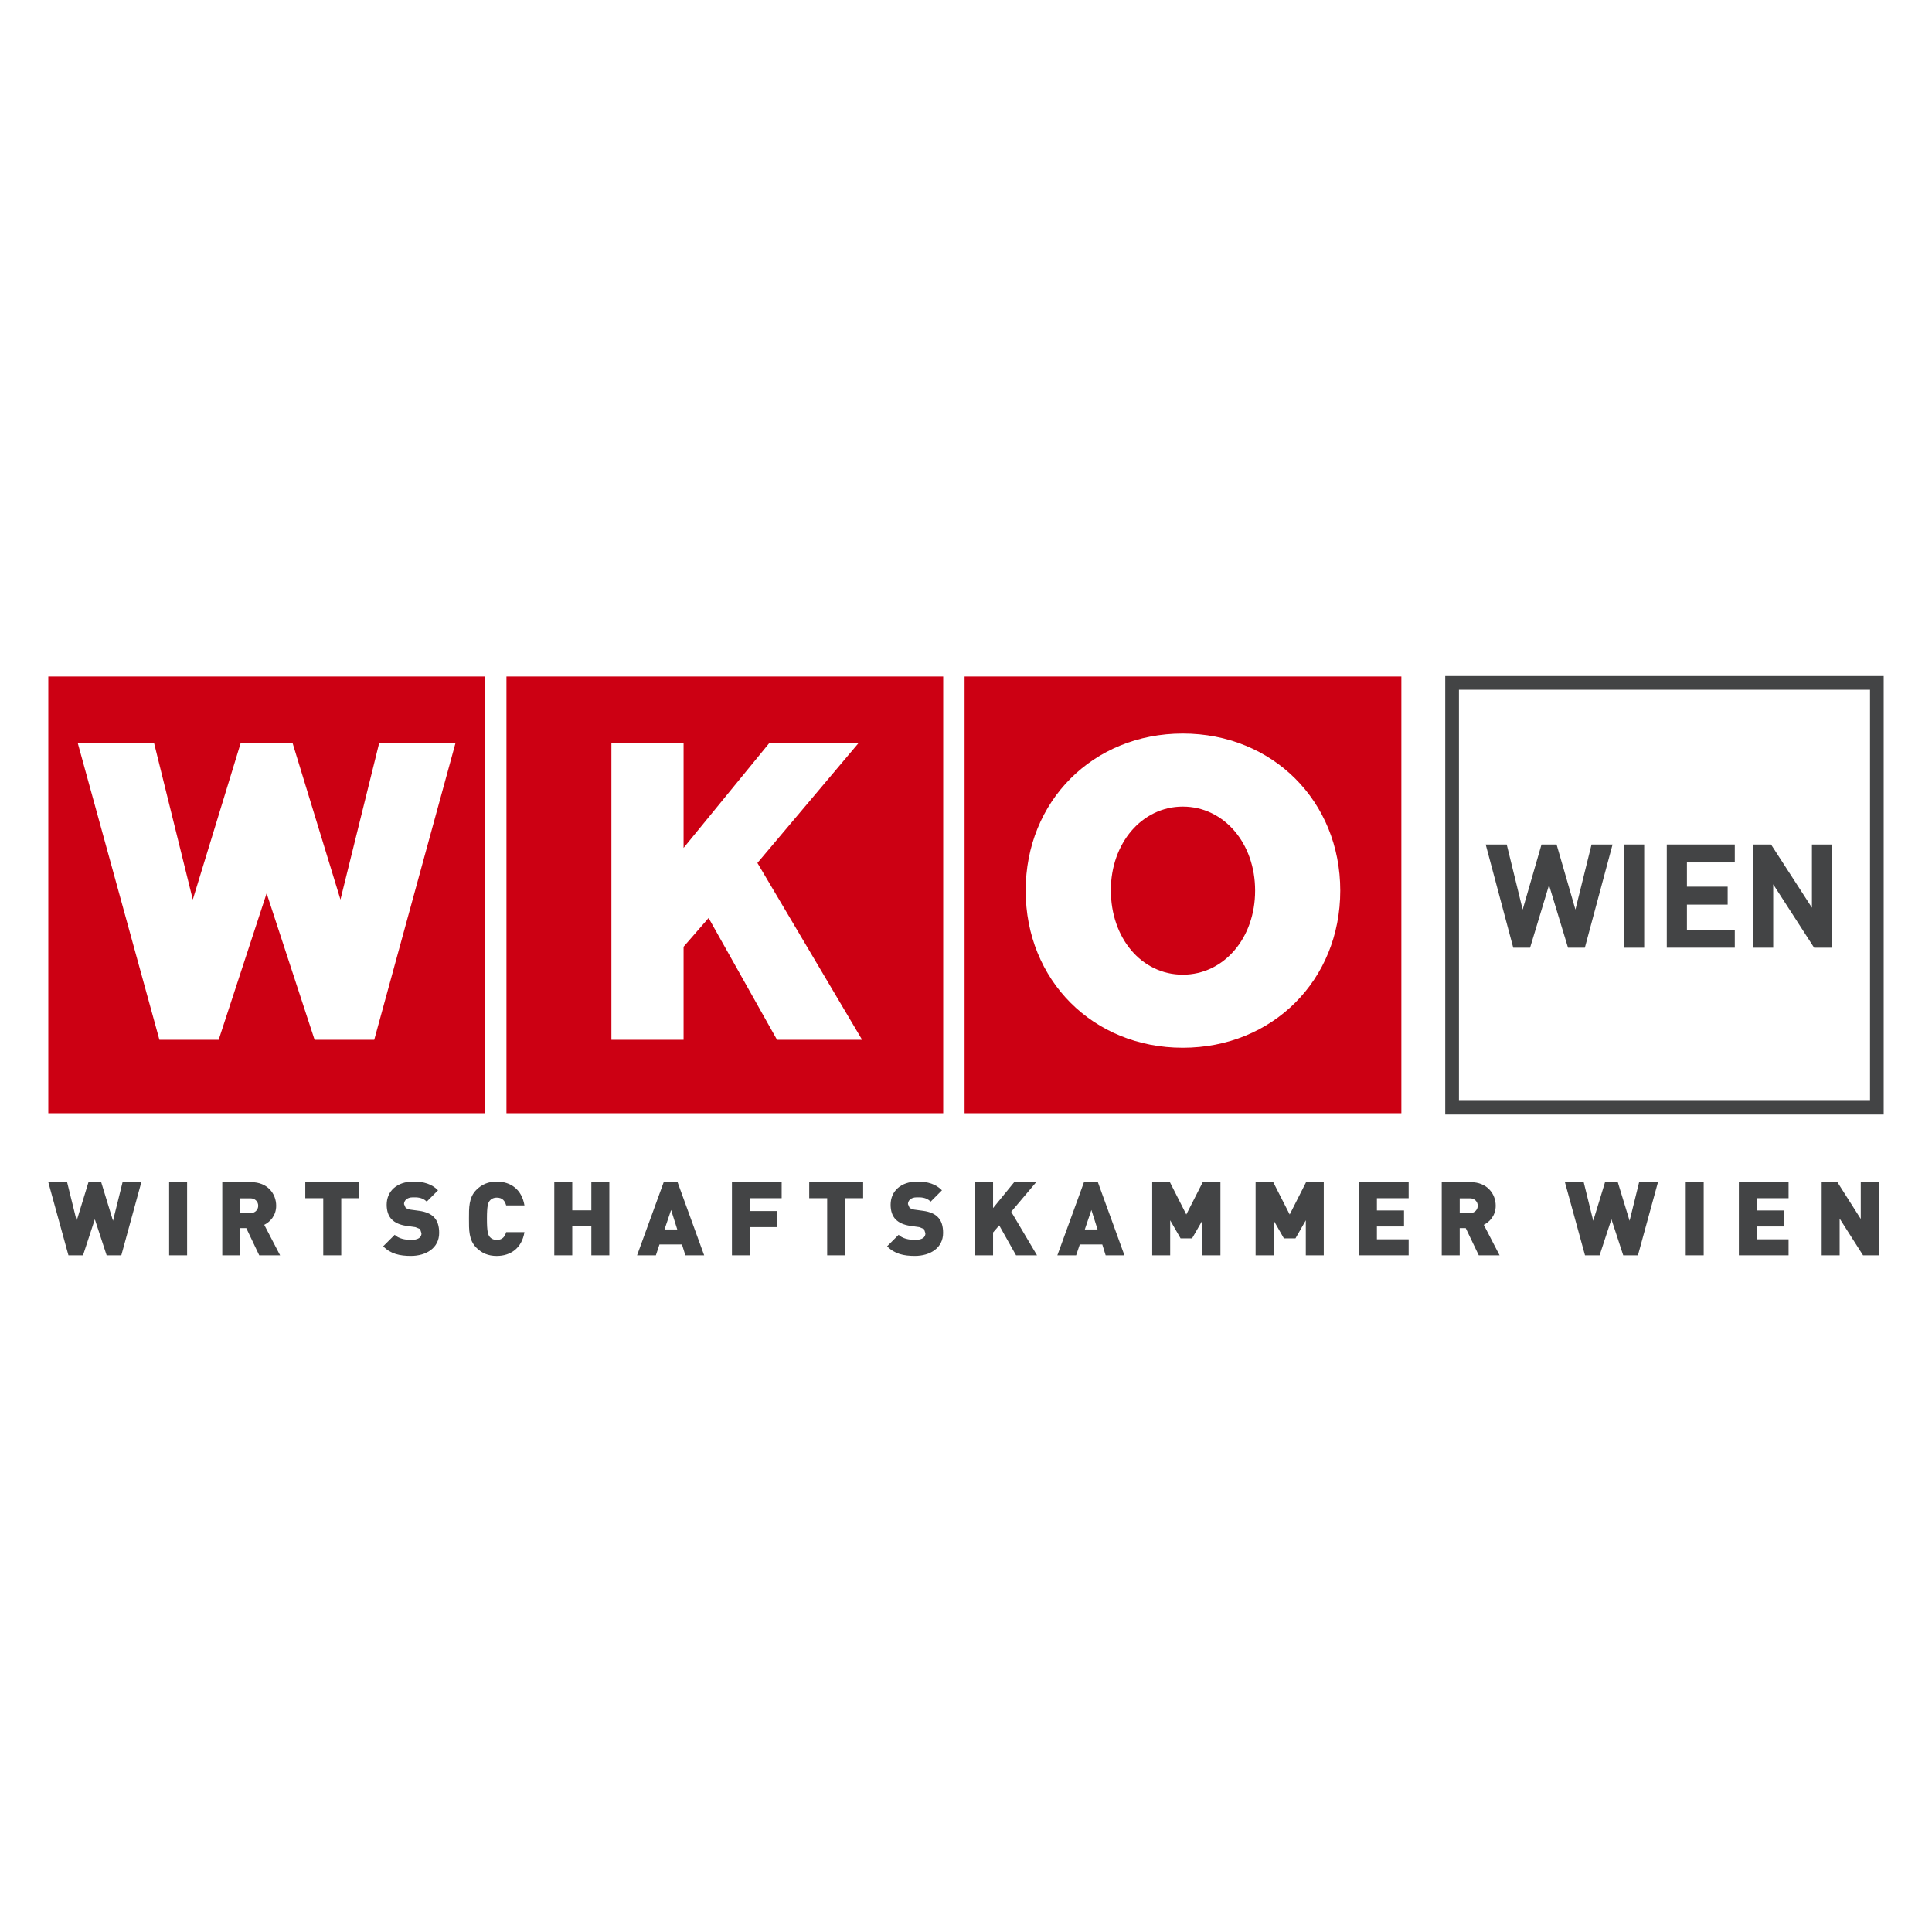
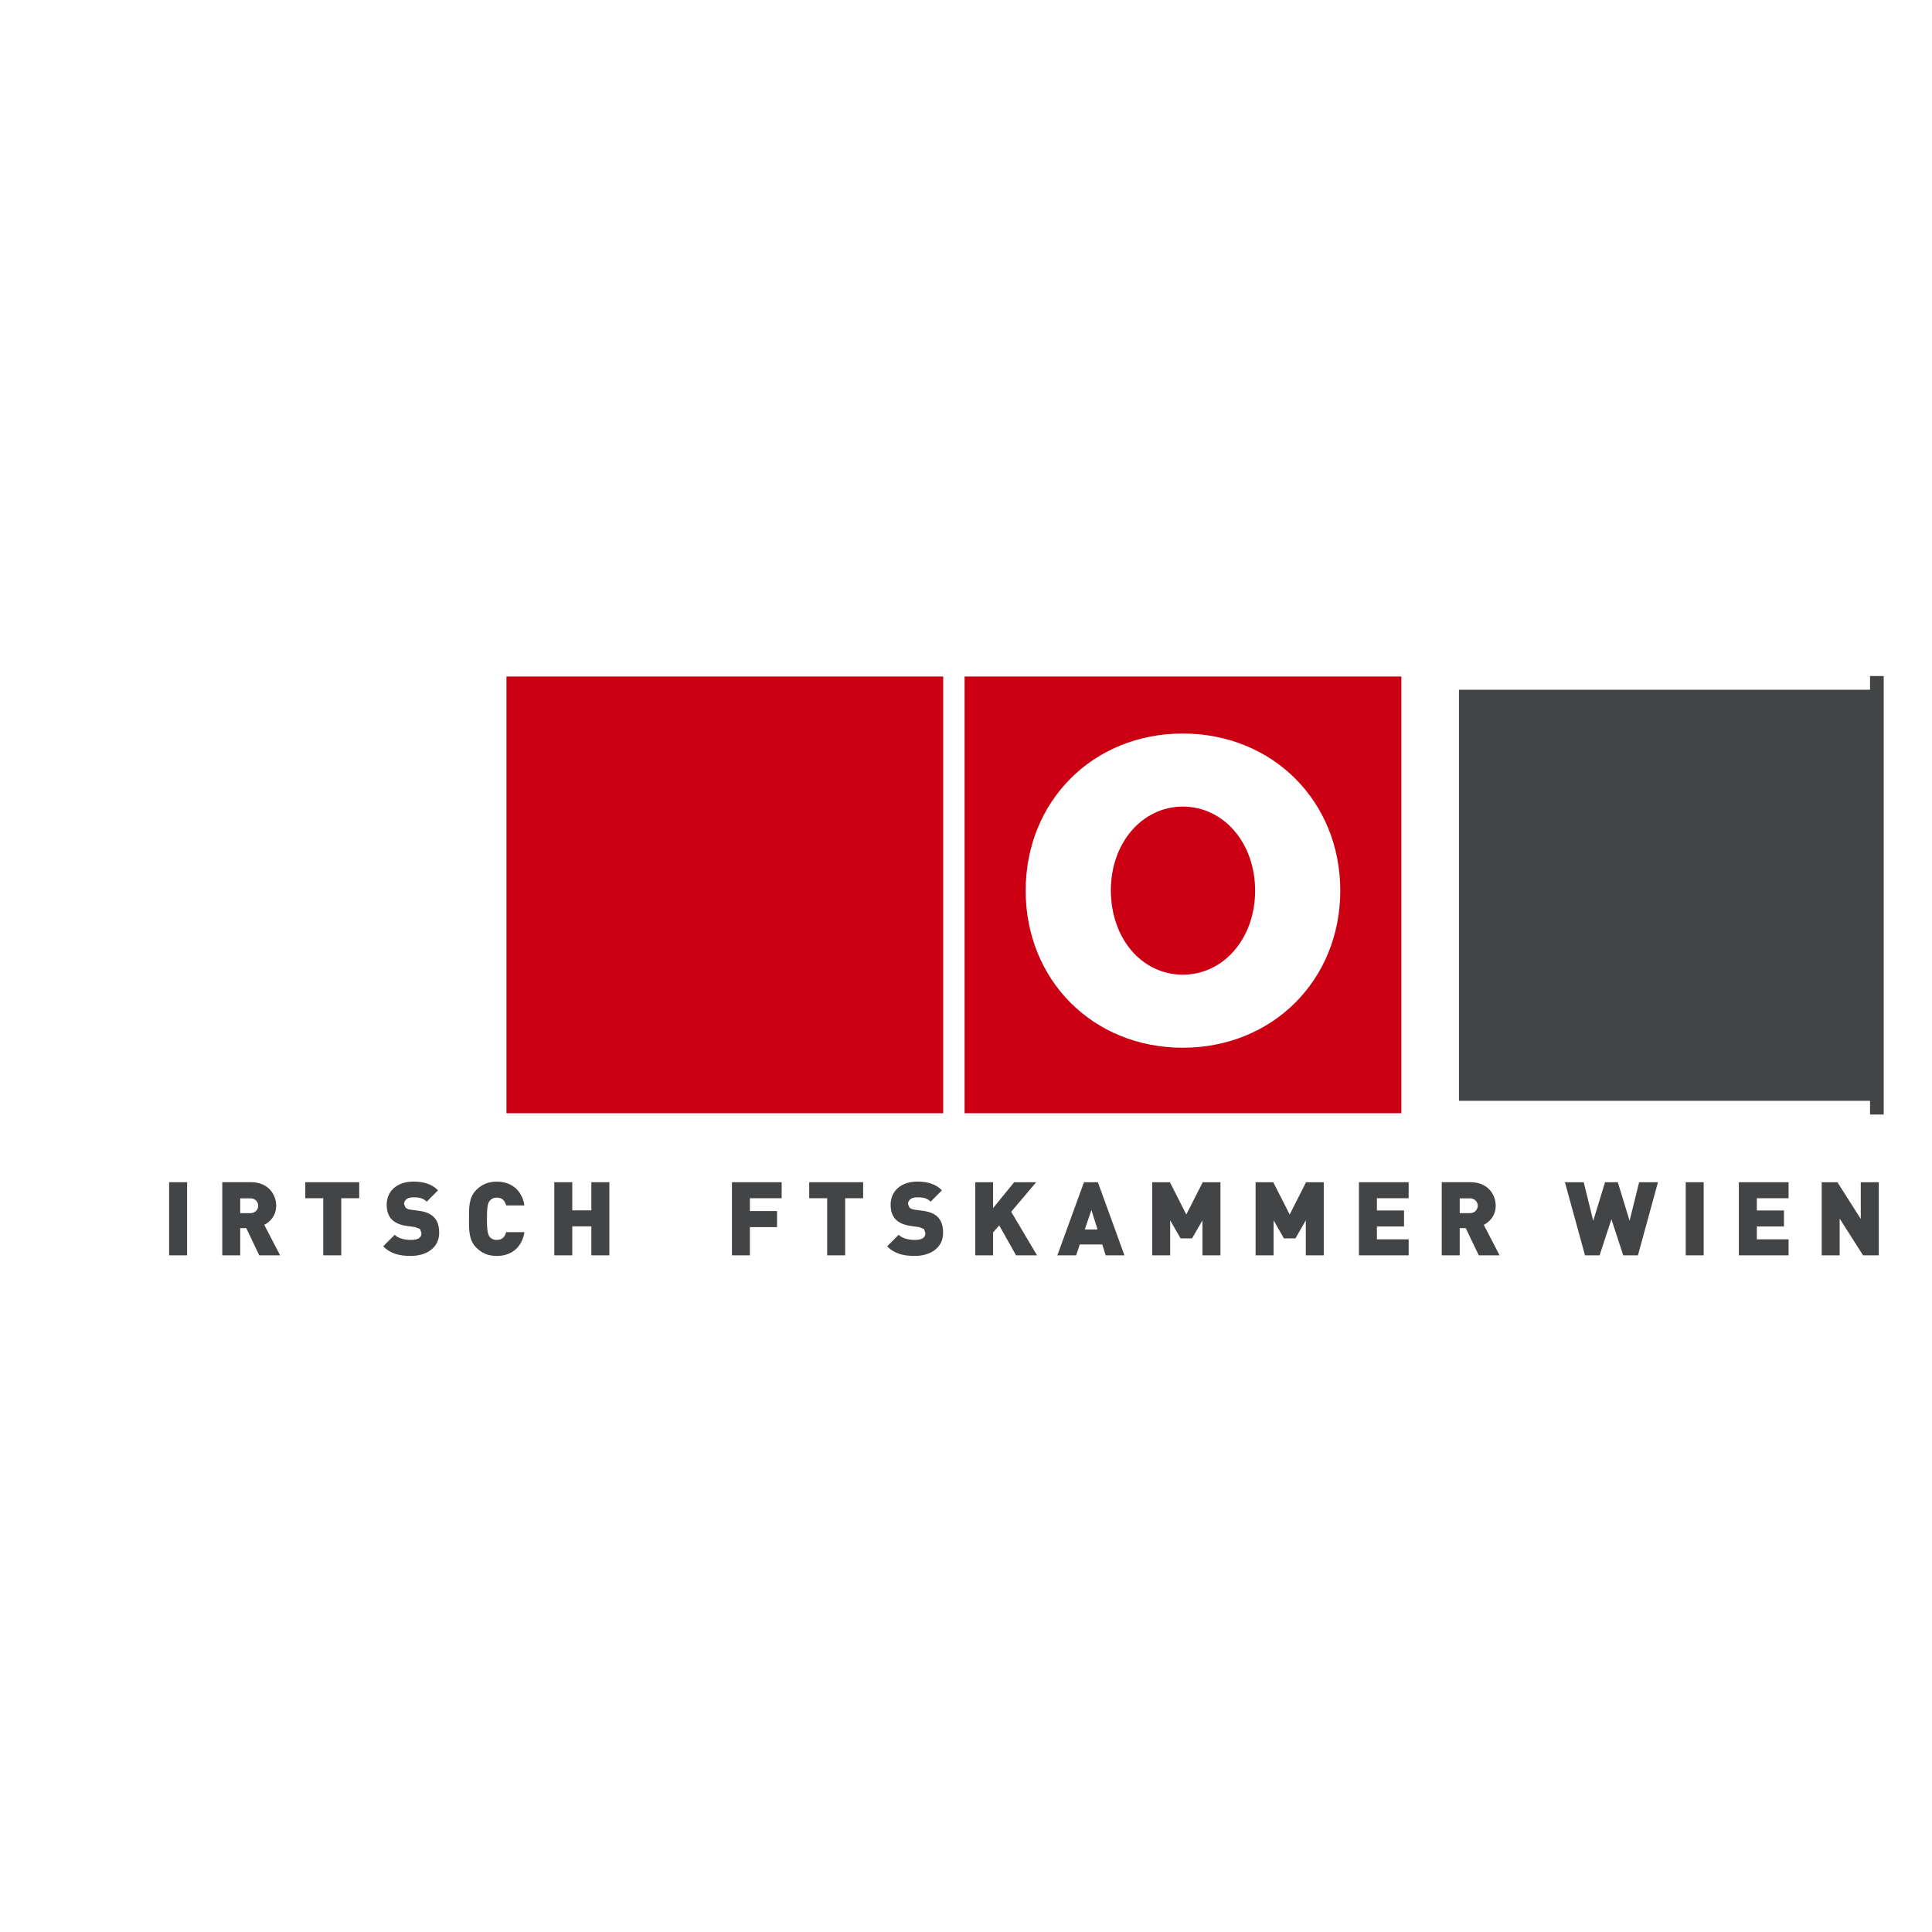
<svg xmlns="http://www.w3.org/2000/svg" version="1.1" id="Layer_1" x="0px" y="0px" width="200px" height="200px" viewBox="0 0 200 200" enable-background="new 0 0 200 200" xml:space="preserve">
  <rect x="0" y="0" fill="#FFFFFF" width="200" height="200" />
  <g>
    <g>
      <g>
        <g>
          <g>
            <g>
              <rect x="99.853" y="70.031" fill="#CC0013" width="45.216" height="45.21" />
              <rect x="52.429" y="70.031" fill="#CC0013" width="45.211" height="45.21" />
-               <polygon fill="#FFFFFF" points="89.245,107.638 78.407,89.333 88.898,76.896 79.658,76.896 70.764,87.777 70.764,76.896         63.293,76.896 63.293,107.638 70.764,107.638 70.764,98.009 73.354,95.031 80.438,107.638       " />
-               <rect x="5" y="70.031" fill="#CC0013" width="45.211" height="45.21" />
              <polygon fill="#FFFFFF" points="47.162,76.89 39.26,76.89 35.244,93.125 30.278,76.89 24.924,76.89 19.958,93.125         15.942,76.89 8.041,76.89 16.503,107.638 22.636,107.638 27.601,92.478 32.567,107.638 38.741,107.638       " />
              <path fill="#FFFFFF" d="M122.438,75.935c9.3,0,16.306,7.006,16.306,16.261c0,9.259-7.006,16.265-16.306,16.265        s-16.261-7.006-16.261-16.265C106.178,82.941,113.139,75.935,122.438,75.935" />
              <path fill="#CC0013" d="M127.793,86.021c-1.336-1.564-3.224-2.525-5.354-2.522c-2.108-0.003-3.99,0.958-5.32,2.517        c-1.33,1.561-2.125,3.717-2.125,6.138c0,2.463,0.783,4.642,2.107,6.214c1.325,1.57,3.207,2.531,5.338,2.528        c2.131,0.003,4.019-0.956,5.354-2.522c1.342-1.564,2.136-3.731,2.136-6.177C129.929,89.755,129.135,87.588,127.793,86.021z" />
              <g>
                <path fill="#FFFFFF" d="M151.031,71.403v42.553h42.554V71.403H151.031z M164.063,98.105h-1.742l-1.967-6.482l-1.961,6.482         h-1.742l-2.852-10.684h2.176l1.651,6.738l1.95-6.738h1.561l1.95,6.738l1.669-6.738h2.176L164.063,98.105z M170.206,98.108         h-2.086V87.422h2.086V98.108z M179.585,89.282h-4.955v2.508h4.217v1.857h-4.217v2.598h4.955v1.86h-7.04V87.422h7.04V89.282z          M187.797,98.105l-4.233-6.558v6.558h-2.085V87.422h1.859l4.233,6.543v-6.543h2.085v10.684H187.797z" />
-                 <path fill="#434445" d="M194.295,69.986h-43.974h-0.71v0.708v43.973v0.71h0.71h43.974H195v-0.71V70.693v-0.708H194.295z          M151.031,113.956V71.403h42.554v42.553H151.031z" />
-                 <polygon fill="#434445" points="163.087,94.16 161.137,87.422 159.576,87.422 157.626,94.16 155.975,87.422 153.799,87.422          156.65,98.105 158.393,98.105 160.354,91.624 162.32,98.105 164.063,98.105 166.932,87.422 164.756,87.422        " />
+                 <path fill="#434445" d="M194.295,69.986h-0.71v0.708v43.973v0.71h0.71h43.974H195v-0.71V70.693v-0.708H194.295z          M151.031,113.956V71.403h42.554v42.553H151.031z" />
                <rect x="168.12" y="87.422" fill="#434445" width="2.086" height="10.686" />
                <polygon fill="#434445" points="172.545,98.105 179.585,98.105 179.585,96.245 174.63,96.245 174.63,93.647 178.847,93.647          178.847,91.79 174.63,91.79 174.63,89.282 179.585,89.282 179.585,87.422 172.545,87.422        " />
                <polygon fill="#434445" points="187.571,87.422 187.571,93.965 183.338,87.422 181.479,87.422 181.479,98.105          183.563,98.105 183.563,91.547 187.797,98.105 189.656,98.105 189.656,87.422        " />
              </g>
-               <polygon fill="#434445" points="14.632,122.382 12.688,122.382 11.698,126.378 10.476,122.382 9.159,122.382 7.934,126.378         6.947,122.382 5,122.382 7.085,129.951 8.593,129.951 9.816,126.221 11.039,129.951 12.558,129.951       " />
              <rect x="17.509" y="122.382" fill="#434445" width="1.86" height="7.569" />
              <path fill-rule="evenodd" clip-rule="evenodd" fill="#434445" d="M26.73,124.817c0,0.395-0.299,0.766-0.809,0.766h-1.054        v-1.532h1.054C26.432,124.051,26.73,124.423,26.73,124.817 M28.996,129.951l-1.64-3.156c0.595-0.299,1.234-0.946,1.234-1.978        c0-1.246-0.902-2.436-2.584-2.436H23.01v7.569h1.857v-2.813h0.628l1.341,2.813H28.996z" />
              <polygon fill="#434445" points="37.186,124.039 37.186,122.382 31.603,122.382 31.603,124.039 33.463,124.039 33.463,129.951         35.326,129.951 35.326,124.039       " />
              <path fill="#434445" d="M45.462,127.635c0-0.704-0.161-1.268-0.563-1.657c-0.318-0.321-0.809-0.535-1.488-0.631l-0.916-0.124        c-0.265-0.034-0.426-0.13-0.521-0.226l-0.149-0.35c0-0.332,0.268-0.698,0.919-0.698c0.327,0,0.955-0.04,1.432,0.445        l1.169-1.173c-0.648-0.648-1.468-0.901-2.55-0.901c-1.722,0-2.765,1.009-2.765,2.39c0,0.648,0.169,1.161,0.521,1.521        c0.341,0.35,0.849,0.575,1.519,0.671l0.916,0.13l0.501,0.197l0.147,0.445c0,0.439-0.353,0.682-1.085,0.682        c-0.605,0-1.296-0.135-1.688-0.529l-1.192,1.188c0.767,0.789,1.71,0.998,2.869,0.998        C44.132,130.014,45.462,129.18,45.462,127.635" />
              <path fill="#434445" d="M54.292,127.551h-1.894c-0.116,0.423-0.352,0.806-0.967,0.806c-0.341,0-0.597-0.135-0.735-0.315        c-0.169-0.226-0.288-0.49-0.288-1.871c0-1.387,0.119-1.646,0.288-1.871c0.138-0.181,0.395-0.321,0.735-0.321        c0.615,0,0.851,0.383,0.967,0.806h1.894c-0.276-1.668-1.437-2.463-2.872-2.463c-0.882,0-1.553,0.299-2.105,0.851        c-0.797,0.795-0.767,1.86-0.767,2.999s-0.031,2.198,0.767,2.992c0.552,0.559,1.223,0.852,2.105,0.852        C52.854,130.014,54.016,129.219,54.292,127.551" />
              <polygon fill="#434445" points="63.079,129.951 63.079,122.382 61.216,122.382 61.216,125.296 59.24,125.296 59.24,122.382         57.38,122.382 57.38,129.951 59.24,129.951 59.24,126.953 61.216,126.953 61.216,129.951       " />
-               <path fill-rule="evenodd" clip-rule="evenodd" fill="#434445" d="M70.11,127.274h-1.319l0.682-2.018L70.11,127.274z         M72.894,129.951l-2.753-7.569h-1.435l-2.756,7.569h1.947l0.372-1.127h2.328l0.352,1.127H72.894z" />
              <polygon fill="#434445" points="80.917,124.039 80.917,122.382 75.771,122.382 75.771,129.951 77.629,129.951 77.629,127.032         80.438,127.032 80.438,125.369 77.629,125.369 77.629,124.039       " />
              <polygon fill="#434445" points="89.352,124.039 89.352,122.382 83.77,122.382 83.77,124.039 85.629,124.039 85.629,129.951         87.492,129.951 87.492,124.039       " />
              <path fill="#434445" d="M97.629,127.635c0-0.704-0.161-1.268-0.563-1.657c-0.318-0.321-0.806-0.535-1.488-0.631l-0.913-0.124        c-0.268-0.034-0.429-0.13-0.524-0.226l-0.149-0.35c0-0.332,0.268-0.698,0.919-0.698c0.327,0,0.955-0.04,1.432,0.445        l1.169-1.173c-0.648-0.648-1.465-0.901-2.55-0.901c-1.722,0-2.765,1.009-2.765,2.39c0,0.648,0.169,1.161,0.521,1.521        c0.341,0.35,0.849,0.575,1.519,0.671l0.916,0.13l0.501,0.197l0.146,0.445c0,0.439-0.352,0.682-1.085,0.682        c-0.605,0-1.296-0.135-1.688-0.529l-1.192,1.188c0.767,0.789,1.71,0.998,2.869,0.998        C96.299,130.014,97.629,129.18,97.629,127.635" />
              <polygon fill="#434445" points="107.351,129.951 104.679,125.442 107.266,122.382 104.988,122.382 102.802,125.06         102.802,122.382 100.96,122.382 100.96,129.951 102.802,129.951 102.802,127.584 103.438,126.852 105.181,129.951       " />
              <path fill-rule="evenodd" clip-rule="evenodd" fill="#434445" d="M113.618,127.274h-1.319l0.682-2.018L113.618,127.274z         M116.402,129.951l-2.751-7.569h-1.438l-2.756,7.569h1.944l0.378-1.127h2.328l0.349,1.127H116.402z" />
              <polygon fill="#434445" points="126.339,129.951 126.339,122.382 124.507,122.382 122.805,125.725 121.108,122.382         119.276,122.382 119.276,129.951 121.137,129.951 121.137,126.327 122.213,128.198 123.402,128.198 124.479,126.327         124.479,129.951       " />
              <polygon fill="#434445" points="137.036,129.951 137.036,122.382 135.205,122.382 133.508,125.725 131.806,122.382         129.979,122.382 129.979,129.951 131.84,129.951 131.84,126.327 132.91,128.198 134.105,128.198 135.177,126.327         135.177,129.951       " />
              <polygon fill="#434445" points="145.823,129.951 145.823,128.295 142.537,128.295 142.537,126.965 145.344,126.965         145.344,125.308 142.537,125.308 142.537,124.039 145.823,124.039 145.823,122.382 140.678,122.382 140.678,129.951       " />
              <path fill-rule="evenodd" clip-rule="evenodd" fill="#434445" d="M152.976,124.817c0,0.395-0.299,0.766-0.812,0.766h-1.054        v-1.532h1.054C152.677,124.051,152.976,124.423,152.976,124.817 M155.236,129.951l-1.635-3.156        c0.592-0.299,1.234-0.946,1.234-1.978c0-1.246-0.907-2.436-2.587-2.436h-2.999v7.569h1.86v-2.813h0.625l1.348,2.813H155.236z" />
              <polygon fill="#434445" points="171.632,122.382 169.682,122.382 168.695,126.378 167.473,122.382 166.153,122.382         164.931,126.378 163.944,122.382 161.999,122.382 164.079,129.951 165.59,129.951 166.813,126.221 168.036,129.951         169.558,129.951       " />
              <rect x="174.506" y="122.382" fill="#434445" width="1.86" height="7.569" />
              <polygon fill="#434445" points="185.153,129.951 185.153,128.295 181.867,128.295 181.867,126.965 184.674,126.965         184.674,125.308 181.867,125.308 181.867,124.039 185.153,124.039 185.153,122.382 180.007,122.382 180.007,129.951       " />
              <polygon fill="#434445" points="194.492,129.951 194.492,122.382 192.627,122.382 192.627,126.187 190.209,122.382         188.58,122.382 188.58,129.951 190.44,129.951 190.44,126.147 192.863,129.951       " />
            </g>
          </g>
        </g>
      </g>
    </g>
  </g>
</svg>